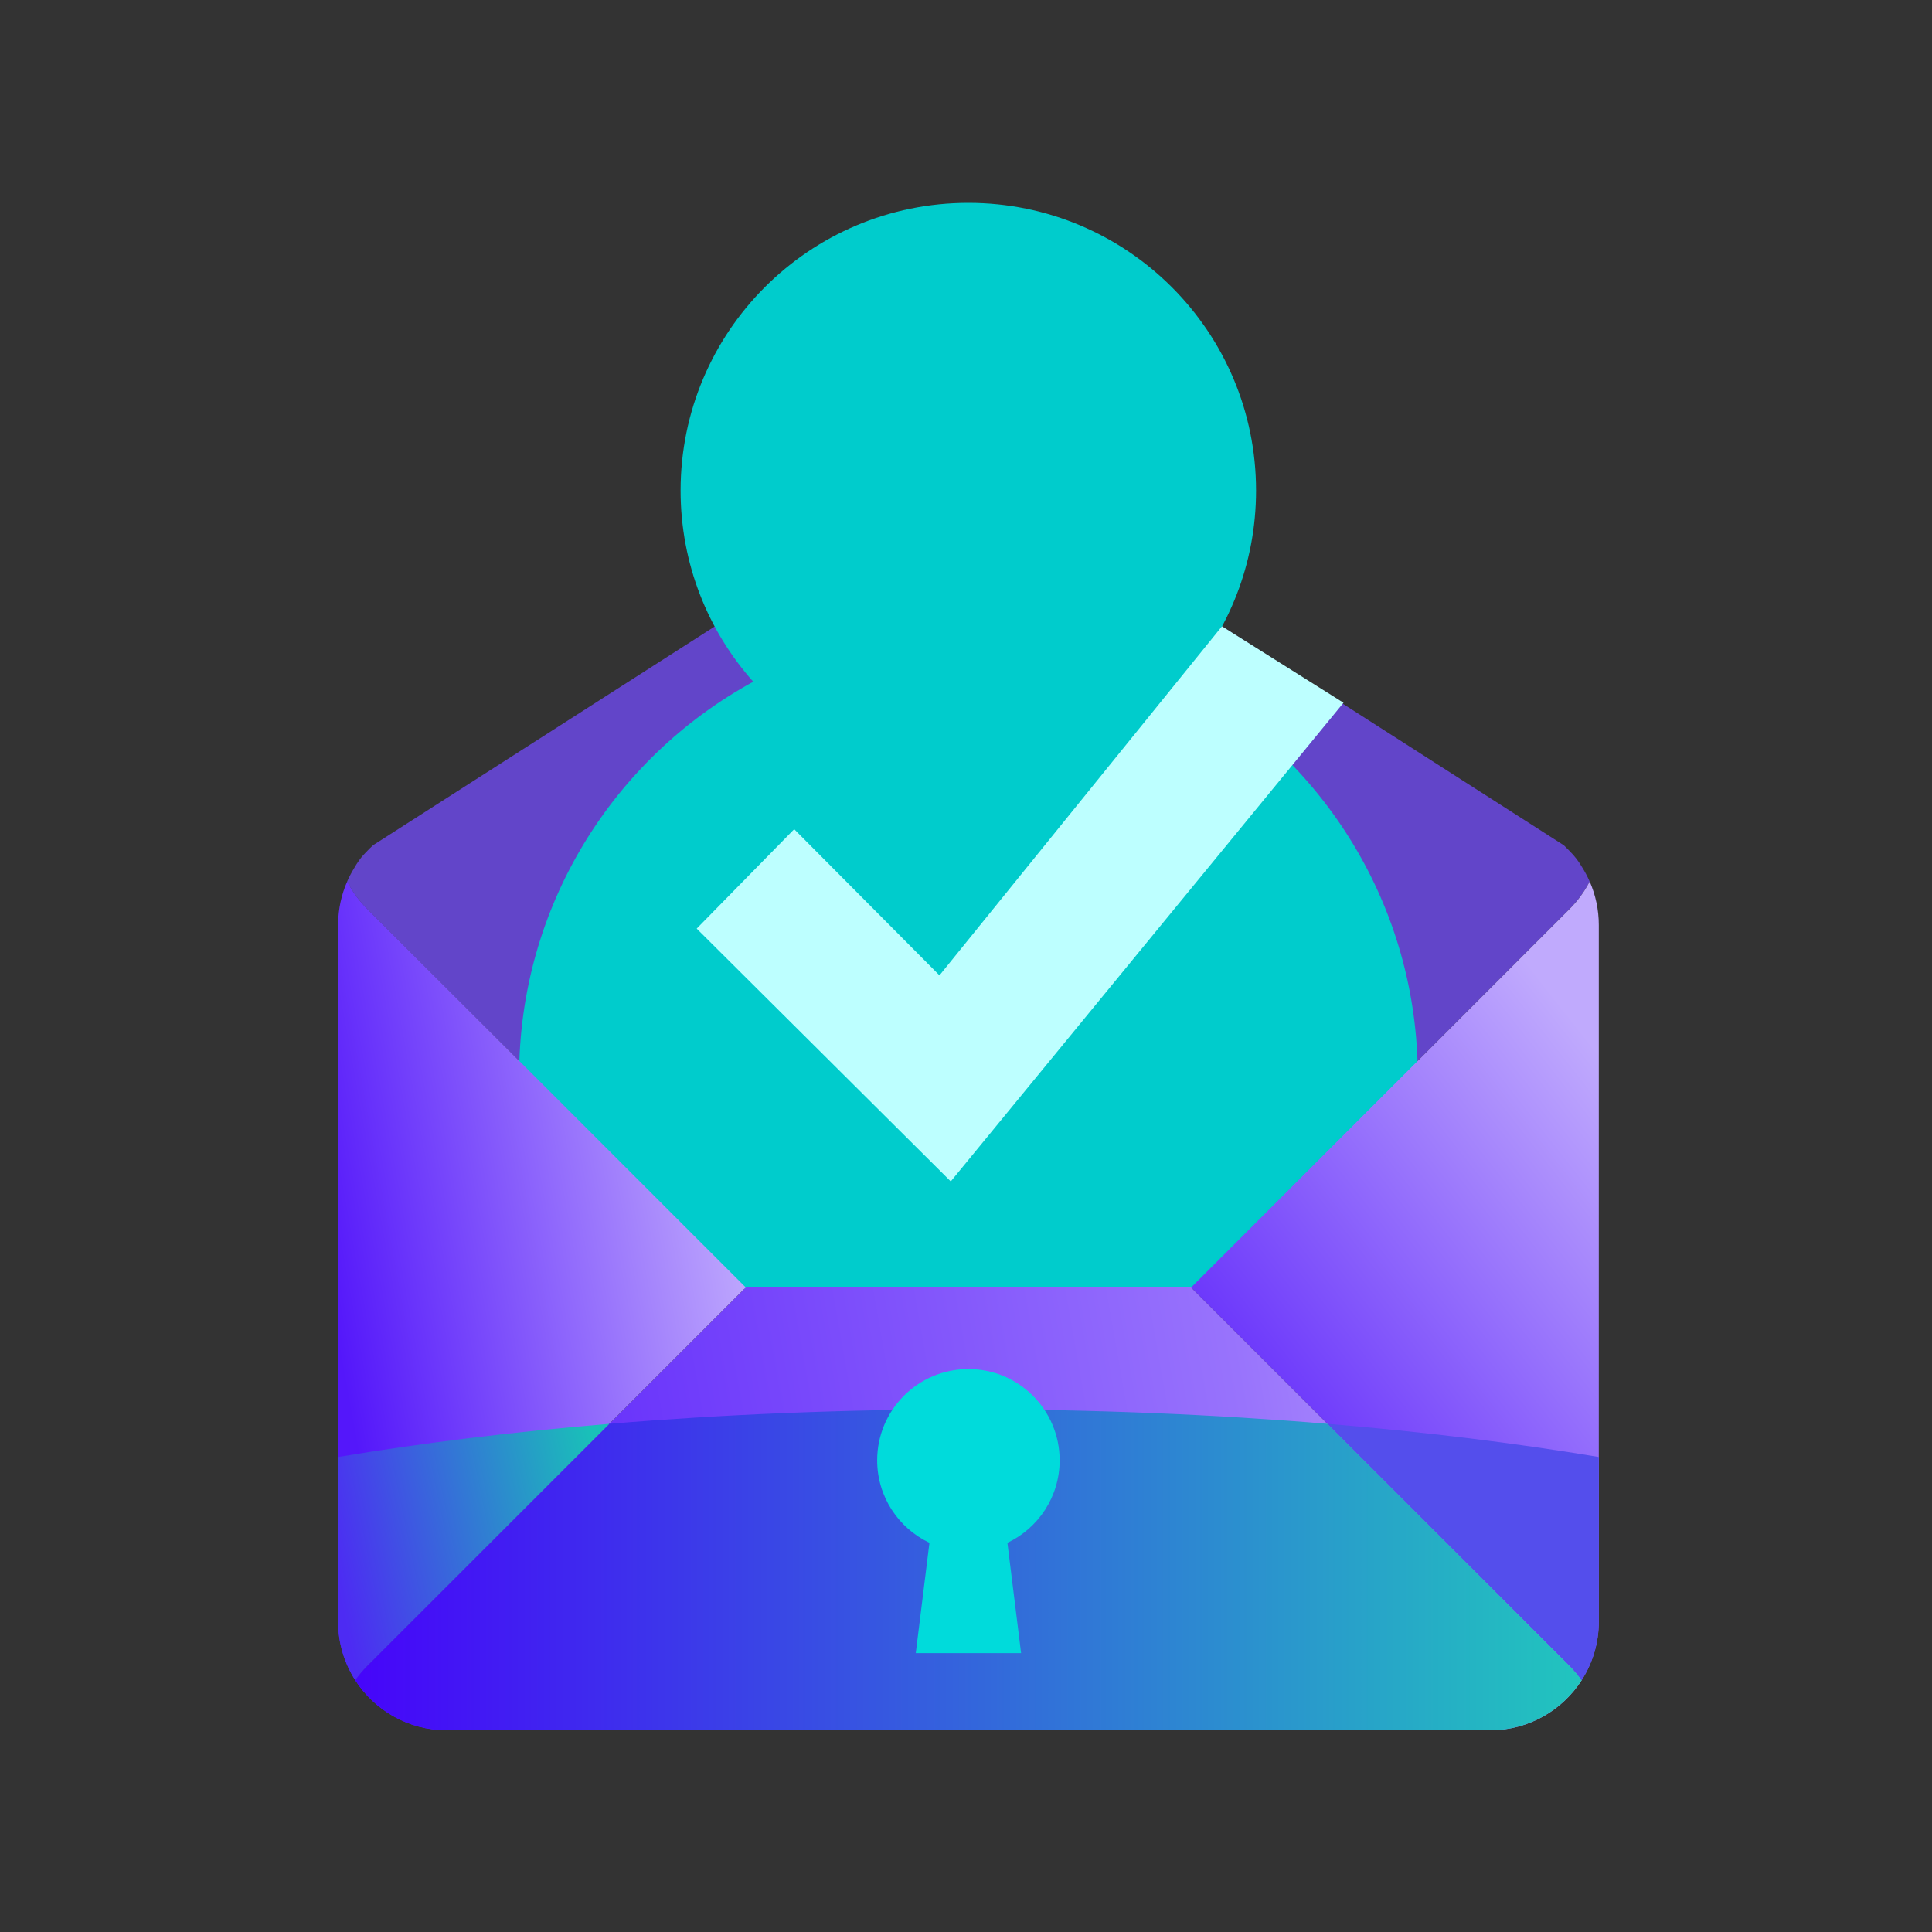
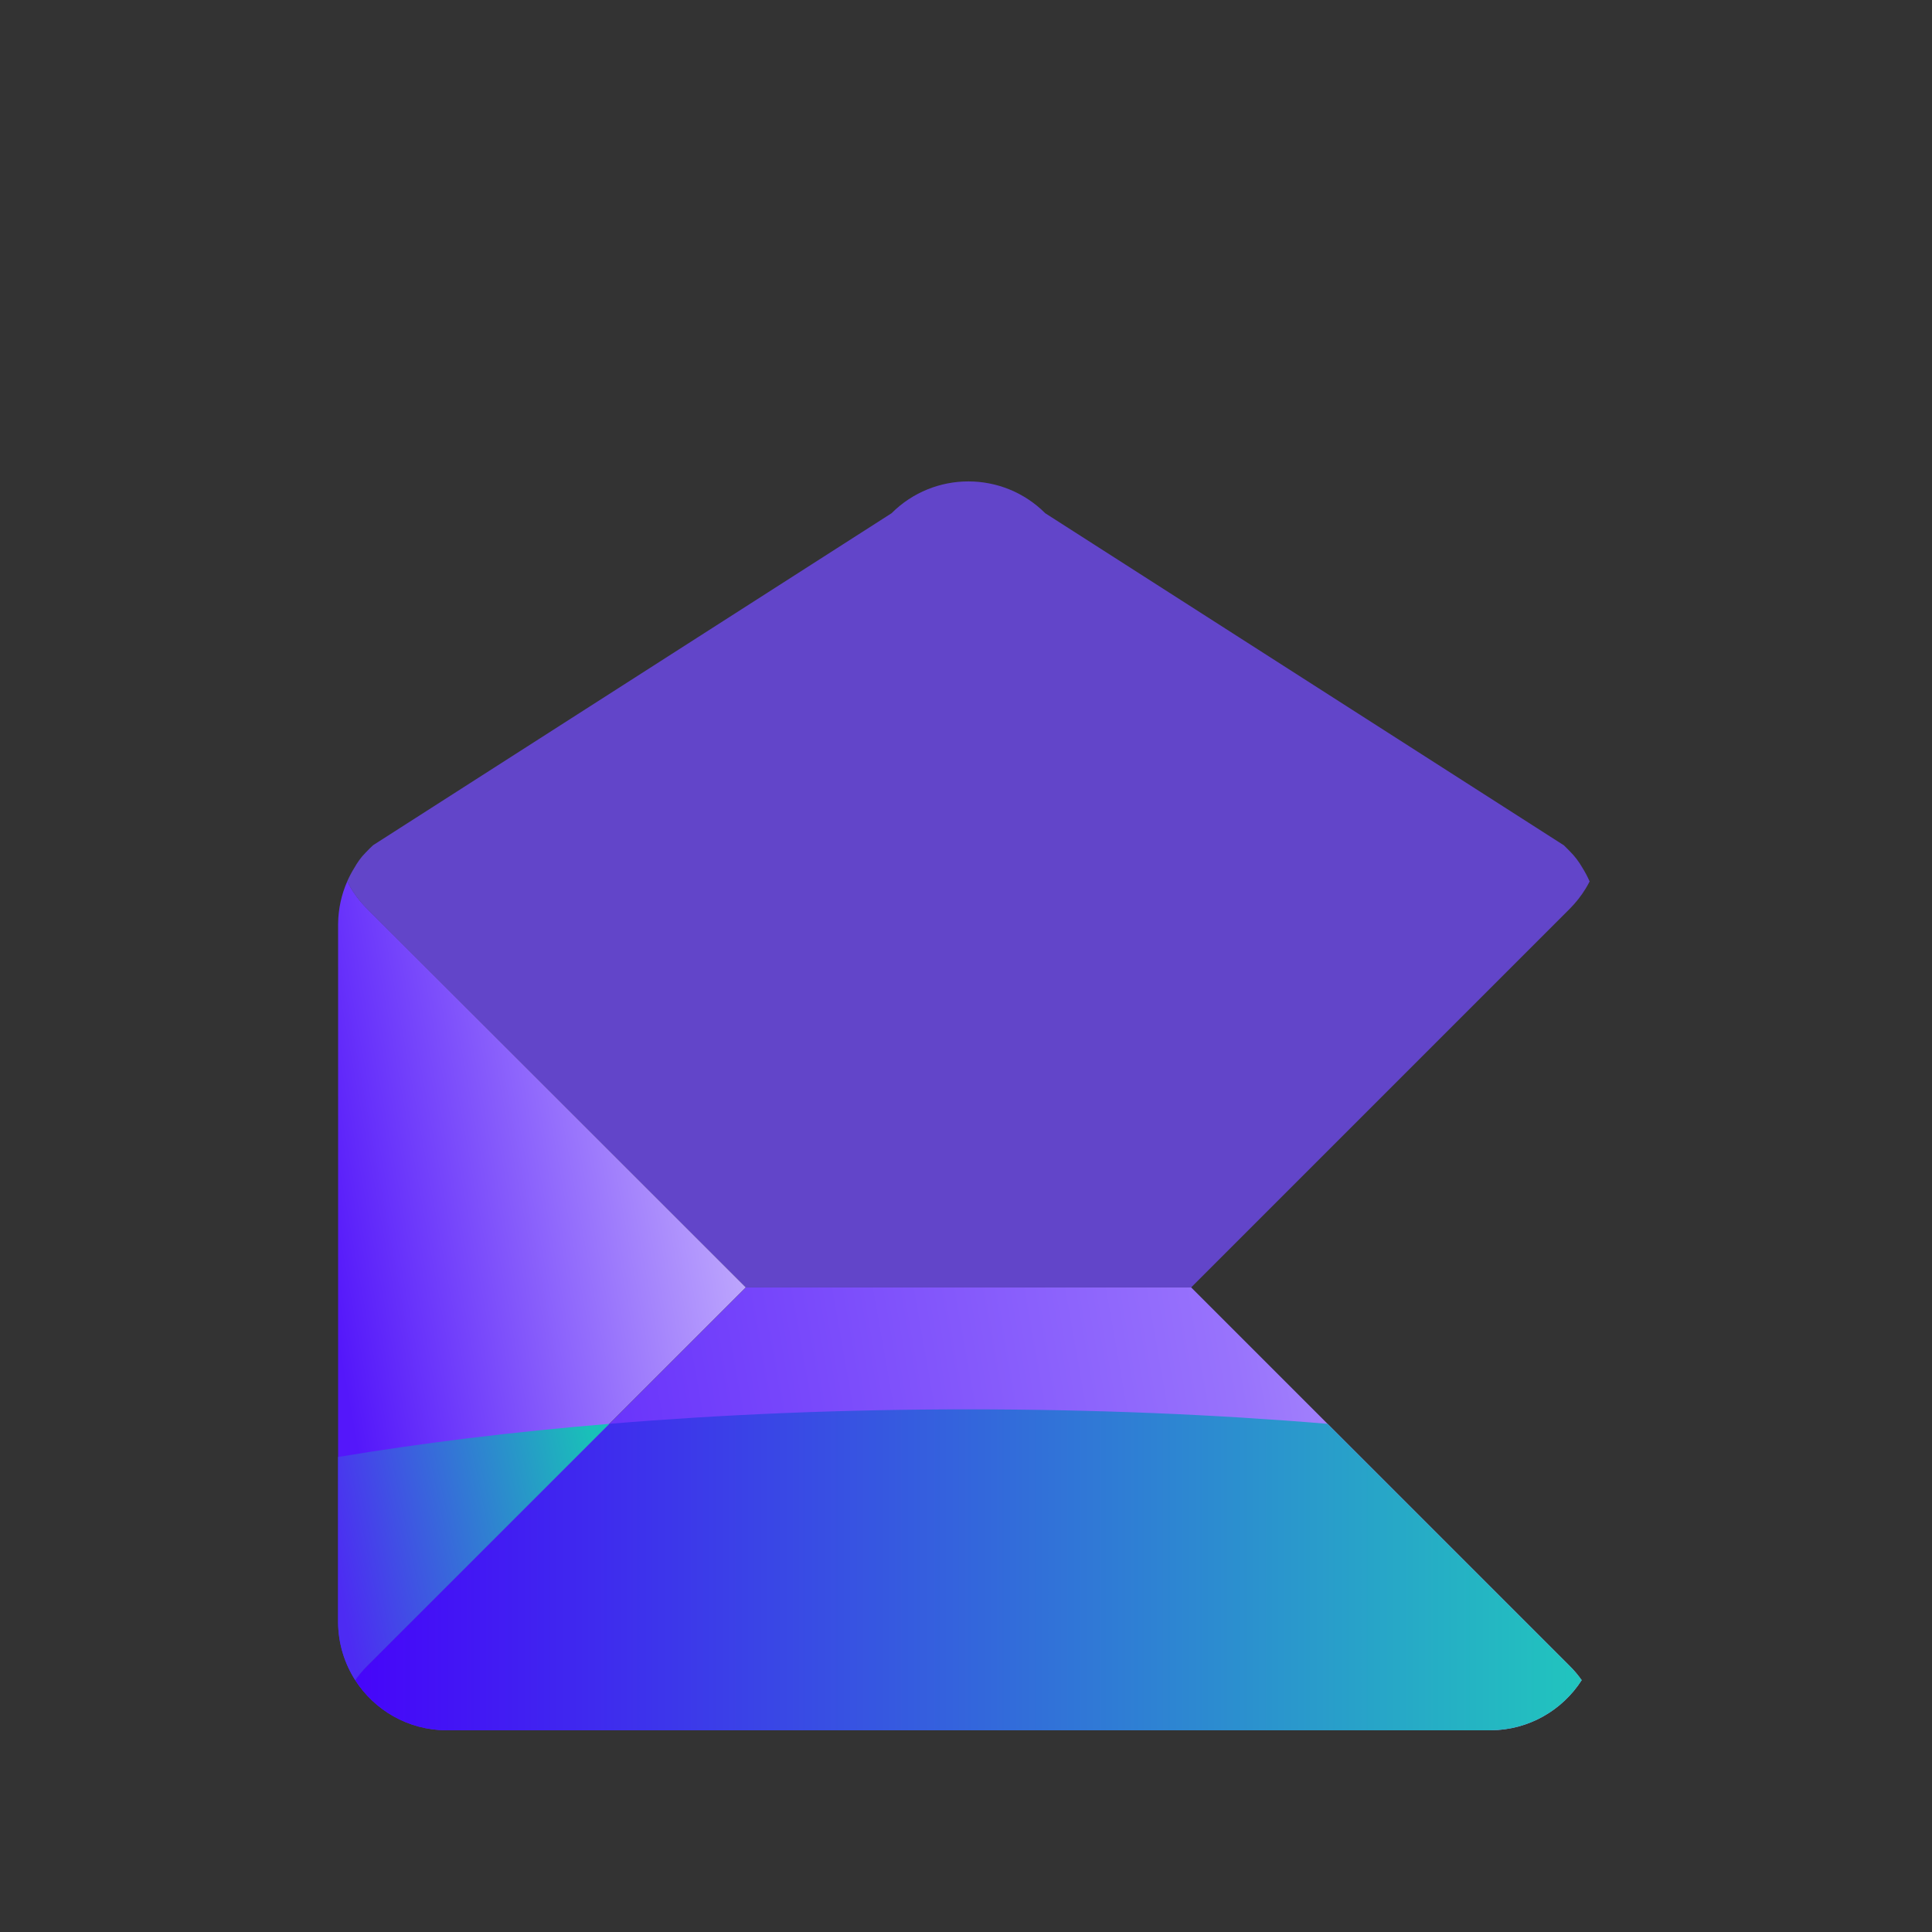
<svg xmlns="http://www.w3.org/2000/svg" width="200" height="200" viewBox="0 0 200 200" fill="none">
  <rect x="0" y="0" width="200" height="200" fill="#333333" stroke="none" />
  <path d="M161.891 87.506L162.451 88.064C162.272 87.873 162.085 87.686 161.891 87.506ZM164.559 91.247C164.412 91.532 164.284 91.763 164.145 91.988C163.687 92.736 163.136 93.442 162.489 94.091L123.306 133.275H77.193L38.007 94.091C37.15 93.232 36.461 92.274 35.939 91.247C36.146 90.776 36.385 90.321 36.653 89.886C36.98 89.312 37.352 88.757 37.834 88.278C38.218 87.879 38.418 87.68 38.628 87.491L92.291 53.132C96.687 48.737 103.811 48.737 108.206 53.132L161.892 87.507C162.086 87.688 162.274 87.874 162.452 88.065C163.078 88.689 163.441 89.21 163.76 89.748C164.061 90.225 164.329 90.725 164.559 91.247Z" fill="#6245C9" />
-   <path d="M70.455 50.785C70.455 34.335 83.79 21 100.241 21C116.693 21 130.026 34.335 130.026 50.785C130.026 58.379 127.185 65.309 122.505 70.57C136.962 78.465 146.767 93.804 146.767 111.434V130.698C133.488 132.931 117.483 134.238 100.252 134.238C83.023 134.238 67.017 132.931 53.736 130.698V111.434C53.736 93.806 63.53 78.464 77.976 70.571C73.297 65.311 70.455 58.381 70.455 50.785Z" fill="#00CCCC" />
-   <path d="M82.214 85.839L97.254 100.969L126.498 64.835L139.079 72.749L98.423 122.299L72.122 96.13L82.214 85.839Z" fill="#BDFFFF" />
  <path d="M46.189 179.118H154.318C158.271 179.094 161.743 177.035 163.735 173.93C163.371 173.414 162.957 172.92 162.493 172.461L123.31 133.275H77.197L38.011 172.461C37.55 172.92 37.136 173.414 36.77 173.93C38.762 177.035 42.233 179.094 46.189 179.118Z" fill="url(#paint0_linear_2864_365)" />
-   <path d="M123.307 133.276L162.491 172.462C162.955 172.924 163.369 173.415 163.733 173.931C164.855 172.18 165.507 170.101 165.507 167.868V95.77C165.507 94.165 165.167 92.634 164.562 91.252C164.038 92.273 163.348 93.236 162.491 94.093L123.307 133.276Z" fill="url(#paint1_linear_2864_365)" />
  <path d="M35 95.653V167.966C35.021 170.159 35.668 172.203 36.772 173.926C37.136 173.411 37.55 172.916 38.013 172.456L77.197 133.27L38.013 94.085C37.156 93.23 36.465 92.268 35.944 91.243C35.35 92.598 35.016 94.087 35 95.653Z" fill="url(#paint2_linear_2864_365)" />
  <path d="M46.189 179.118H154.318C158.271 179.094 161.743 177.035 163.735 173.93C163.371 173.414 162.957 172.92 162.493 172.461L137.429 147.394C125.746 146.422 113.246 145.896 100.253 145.896C87.262 145.896 74.762 146.422 63.079 147.394L38.012 172.461C37.551 172.92 37.137 173.414 36.773 173.93C38.762 177.035 42.235 179.094 46.189 179.118Z" fill="url(#paint3_linear_2864_365)" />
-   <path d="M165.507 150.827V167.863C165.507 170.097 164.855 172.179 163.733 173.93C163.369 173.411 162.955 172.92 162.491 172.456L137.426 147.394C147.457 148.225 156.886 149.389 165.507 150.827Z" fill="#544EEC" />
  <path d="M35 150.827V167.967C35.021 170.165 35.668 172.207 36.772 173.931C37.136 173.412 37.55 172.921 38.013 172.457L63.078 147.395C53.047 148.225 43.621 149.389 35 150.827Z" fill="url(#paint4_linear_2864_365)" />
-   <path d="M90.805 151.168C90.805 145.953 95.034 141.724 100.25 141.724C105.467 141.724 109.694 145.953 109.694 151.168C109.694 154.938 107.484 158.197 104.287 159.71L105.703 171.131H94.801L96.215 159.71C93.017 158.197 90.805 154.942 90.805 151.168Z" fill="#00DBDB" />
  <defs>
    <linearGradient id="paint0_linear_2864_365" x1="36.555" y1="170.174" x2="164.904" y2="147.656" gradientUnits="userSpaceOnUse">
      <stop stop-color="#5417FA" />
      <stop offset="0.729" stop-color="#9873FC" />
      <stop offset="1" stop-color="#C0AAFD" />
    </linearGradient>
    <linearGradient id="paint1_linear_2864_365" x1="127.431" y1="161.443" x2="176.458" y2="122.917" gradientUnits="userSpaceOnUse">
      <stop stop-color="#5417FA" />
      <stop offset="1" stop-color="#C0AAFD" />
    </linearGradient>
    <linearGradient id="paint2_linear_2864_365" x1="33.859" y1="133.039" x2="77.072" y2="125.183" gradientUnits="userSpaceOnUse">
      <stop stop-color="#5417FA" />
      <stop offset="1" stop-color="#C0AAFD" />
    </linearGradient>
    <linearGradient id="paint3_linear_2864_365" x1="36.771" y1="162.506" x2="163.734" y2="162.506" gradientUnits="userSpaceOnUse">
      <stop stop-color="#4605FA" />
      <stop offset="1" stop-color="#21C5BE" />
    </linearGradient>
    <linearGradient id="paint4_linear_2864_365" x1="34.674" y1="162.631" x2="63.006" y2="156.774" gradientUnits="userSpaceOnUse">
      <stop stop-color="#4D2BF3" />
      <stop offset="1" stop-color="#19C1B8" />
    </linearGradient>
  </defs>
</svg>